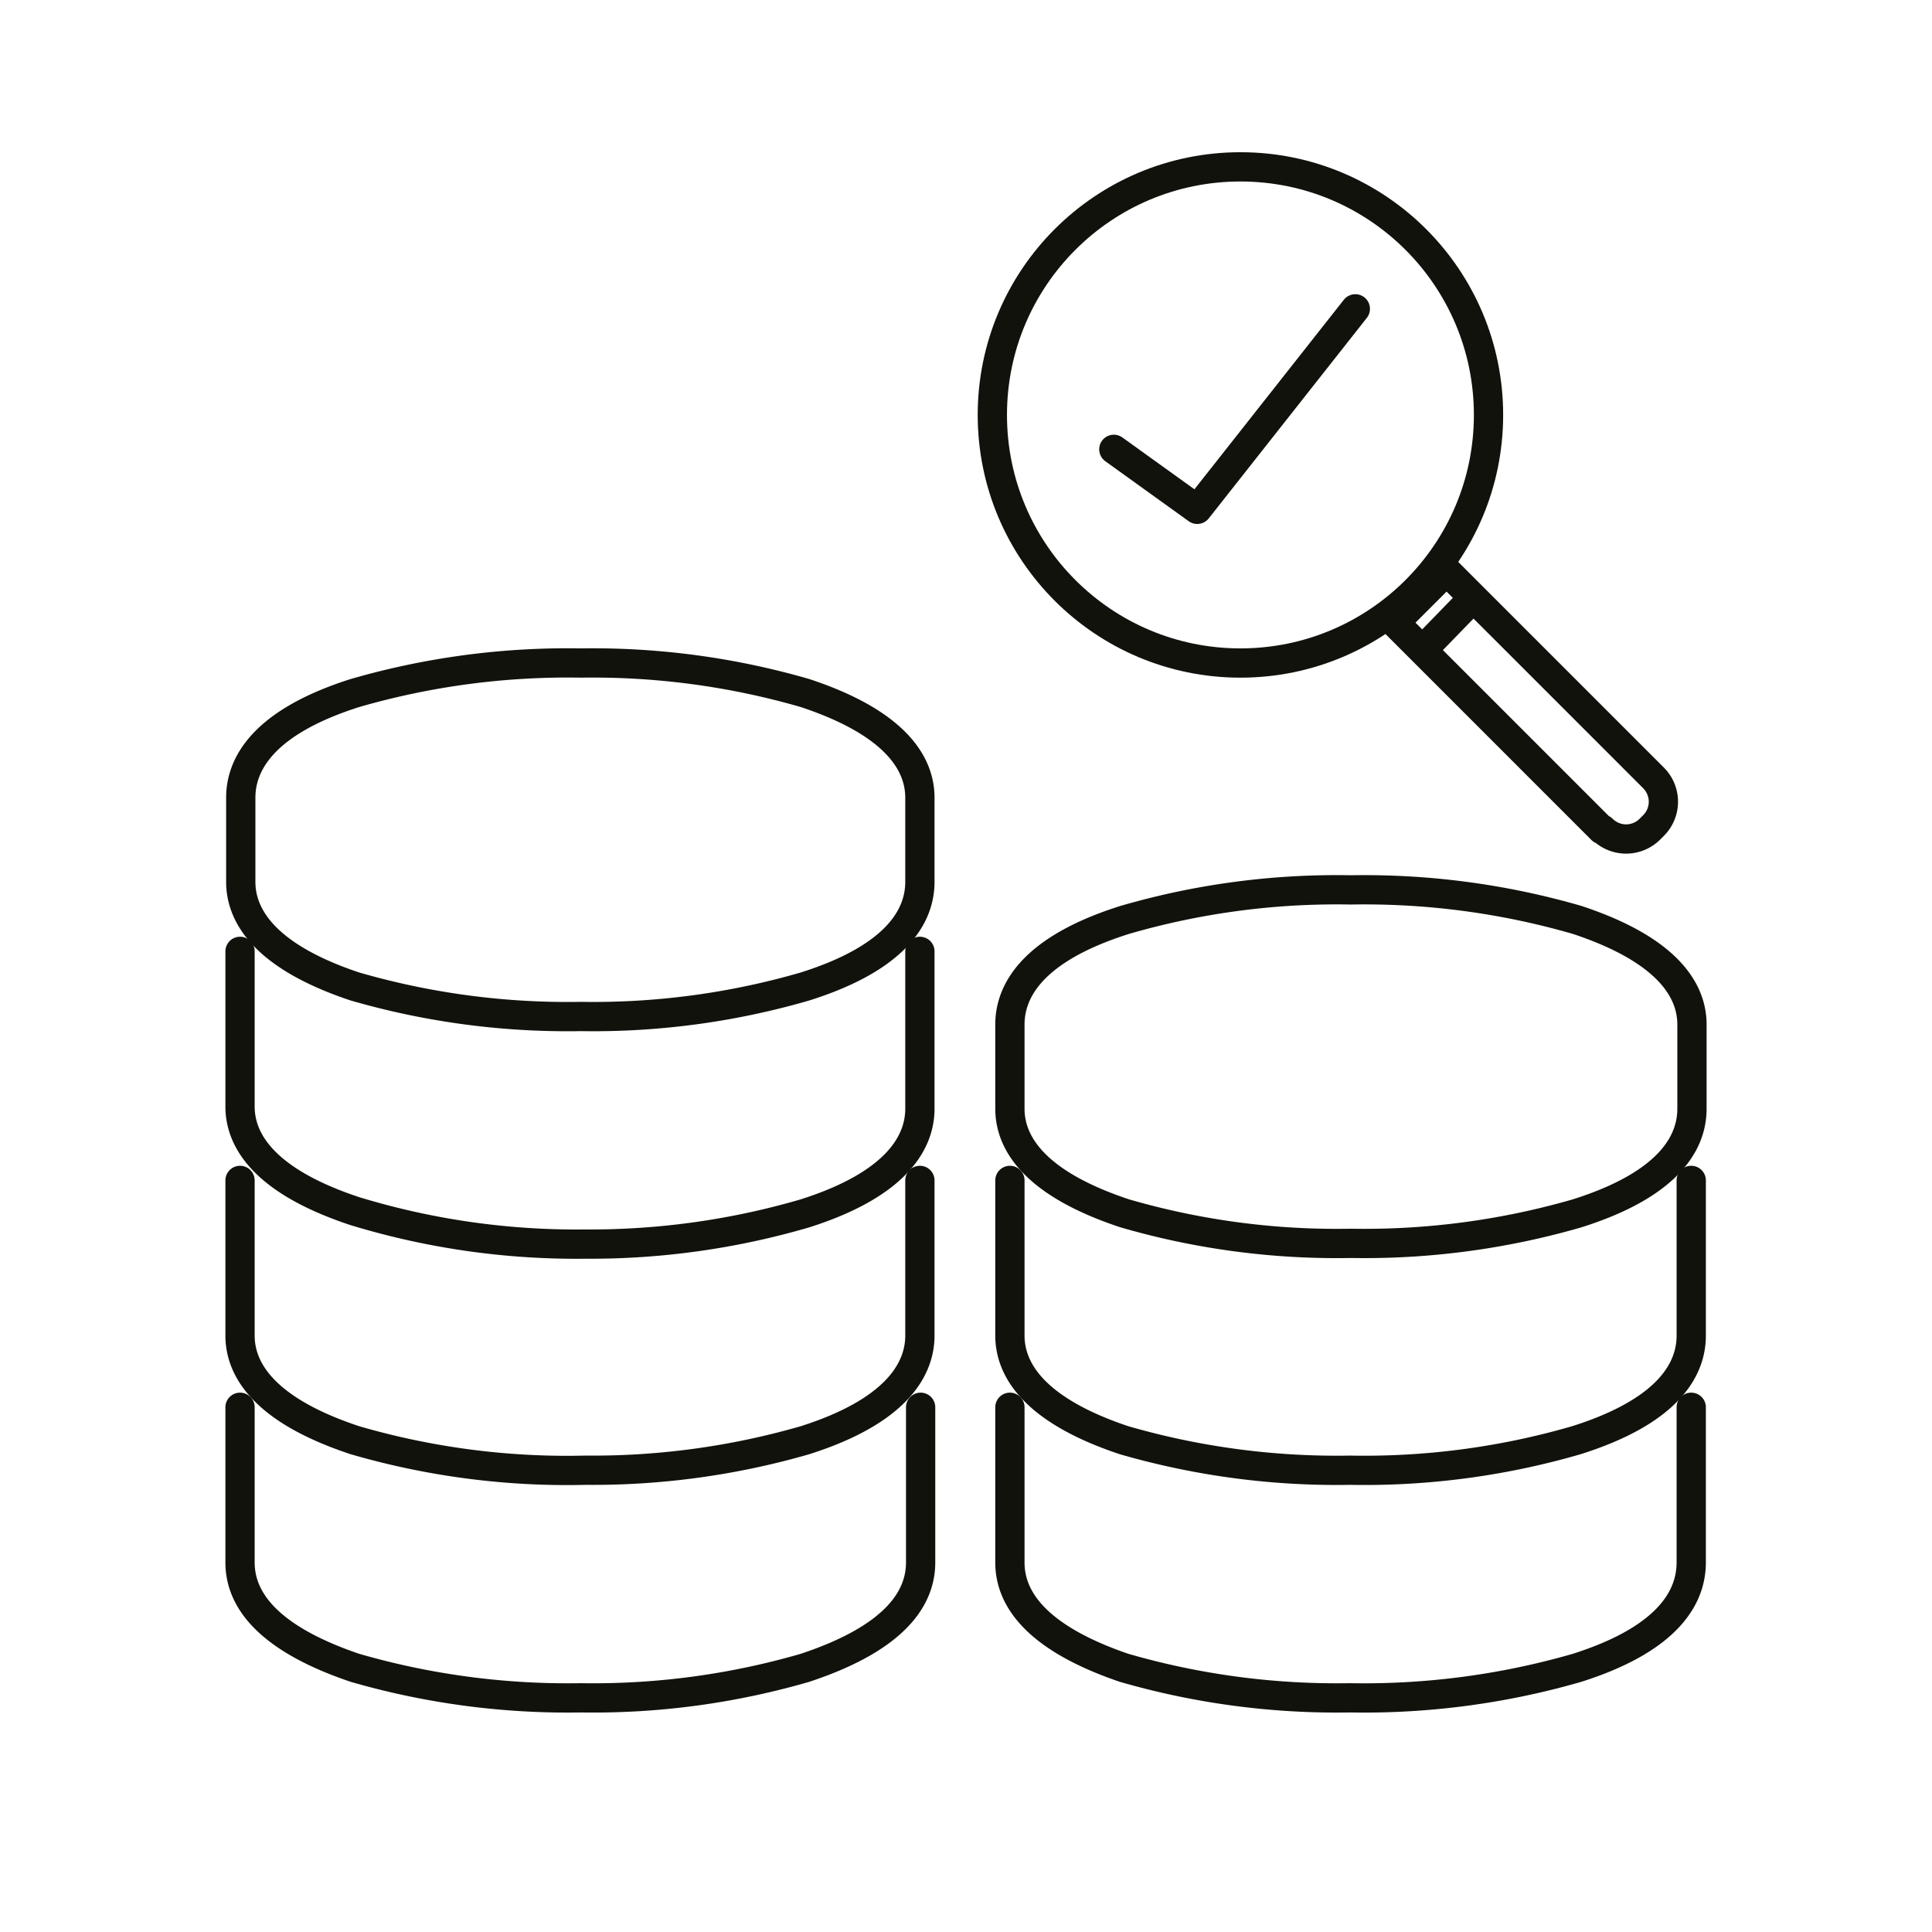
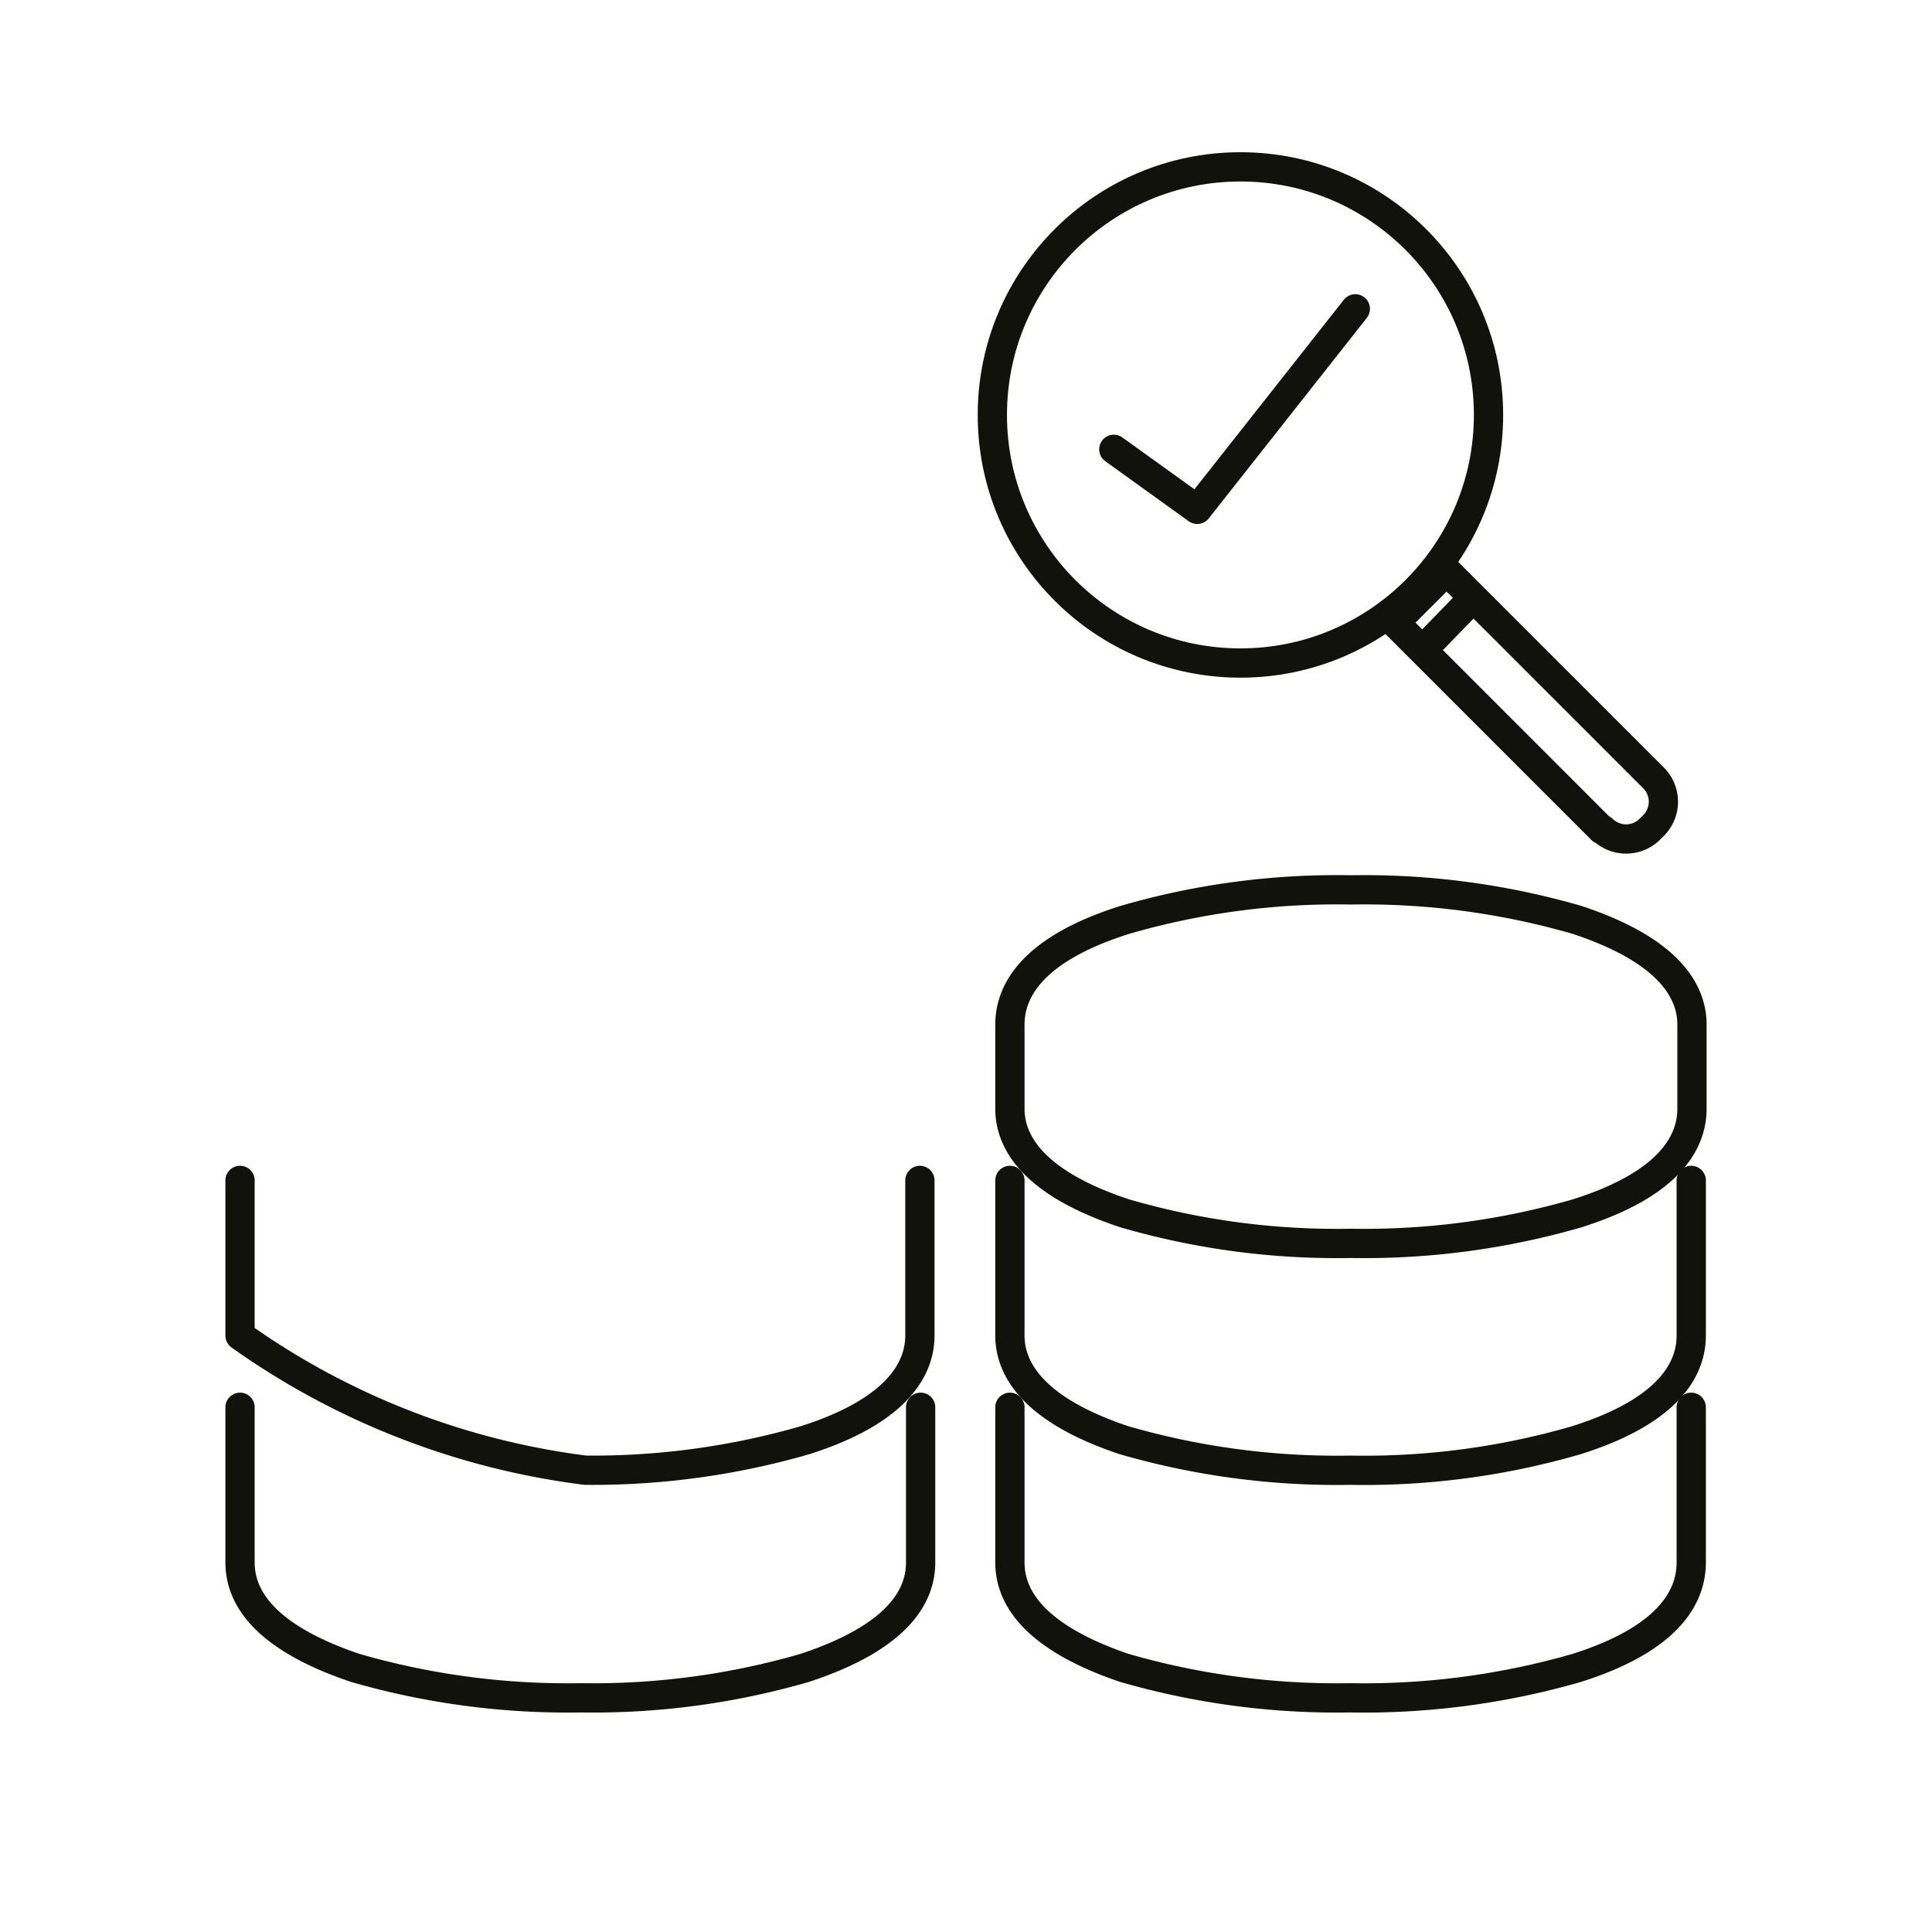
<svg xmlns="http://www.w3.org/2000/svg" viewBox="0 0 26.4 26.4">
  <defs>
    <style>
      .cls-1, .cls-2 {
        fill: none;
        stroke: #12120d;
        stroke-linejoin: round;
        stroke-width: 0.4px;
      }

      .cls-1 {
        stroke-linecap: round;
      }
    </style>
  </defs>
  <g id="I">
    <g id="Investitionsschutz">
-       <path class="cls-1" d="M7.94,9.06a10.46,10.46,0,0,0-3.09.41c-1.29.41-1.56,1-1.56,1.43v1.15c0,.42.27,1,1.56,1.43a10.46,10.46,0,0,0,3.09.41A10.38,10.38,0,0,0,11,13.48c1.3-.41,1.57-1,1.57-1.43V10.9c0-.42-.27-1-1.57-1.43A10.42,10.42,0,0,0,7.94,9.06Z" />
-       <path class="cls-1" d="M3.28,13v2.12c0,.42.27,1,1.57,1.43A10.38,10.38,0,0,0,8,17,10.46,10.46,0,0,0,11,16.58c1.29-.41,1.57-1,1.57-1.43V13" />
-       <path class="cls-1" d="M3.28,16.13v2.12c0,.42.27,1,1.57,1.43A10.38,10.38,0,0,0,8,20.09,10.46,10.46,0,0,0,11,19.68c1.29-.41,1.57-1,1.57-1.43V16.13" />
+       <path class="cls-1" d="M3.28,16.13v2.12A10.38,10.38,0,0,0,8,20.09,10.46,10.46,0,0,0,11,19.68c1.29-.41,1.57-1,1.57-1.43V16.13" />
      <path class="cls-1" d="M23.12,14c0-.42-.27-1-1.57-1.43a10.46,10.46,0,0,0-3.09-.41,10.38,10.38,0,0,0-3.09.41c-1.3.41-1.57,1-1.57,1.43v1.15c0,.42.27,1,1.57,1.43a10.38,10.38,0,0,0,3.09.41,10.46,10.46,0,0,0,3.09-.41c1.3-.41,1.57-1,1.57-1.43Z" />
      <path class="cls-1" d="M13.8,16.13v2.12c0,.42.27,1,1.56,1.43a10.46,10.46,0,0,0,3.09.41,10.38,10.38,0,0,0,3.09-.41c1.3-.41,1.57-1,1.57-1.43V16.13" />
      <path class="cls-1" d="M13.8,19.23v2.12c0,.43.27,1,1.56,1.44a10.46,10.46,0,0,0,3.09.41,10.49,10.49,0,0,0,3.1-.41c1.29-.41,1.56-1,1.56-1.44V19.23" />
      <path class="cls-1" d="M3.28,19.23v2.12c0,.43.27,1,1.57,1.44a10.46,10.46,0,0,0,3.09.41A10.38,10.38,0,0,0,11,22.79c1.3-.43,1.58-1,1.58-1.44V19.23" />
    </g>
    <g id="IT-Sicherheit_Patientendatensouveränität" data-name="IT-Sicherheit &amp; Patientendatensouveränität">
      <polyline class="cls-1" points="15.22 6.14 16.36 6.96 18.52 4.22" />
    </g>
  </g>
  <g id="Info">
    <g id="Application-based-Routing">
      <circle class="cls-2" cx="16.95" cy="5.67" r="3.39" />
      <path class="cls-2" d="M19.23,9.2h4a0,0,0,0,1,0,0v1a0,0,0,0,1,0,0h-4a.46.46,0,0,1-.46-.46V9.67a.46.46,0,0,1,.46-.46Z" transform="translate(28.98 31.44) rotate(-135)" />
      <line class="cls-2" x1="20.15" y1="8.15" x2="19.48" y2="8.84" />
    </g>
  </g>
</svg>